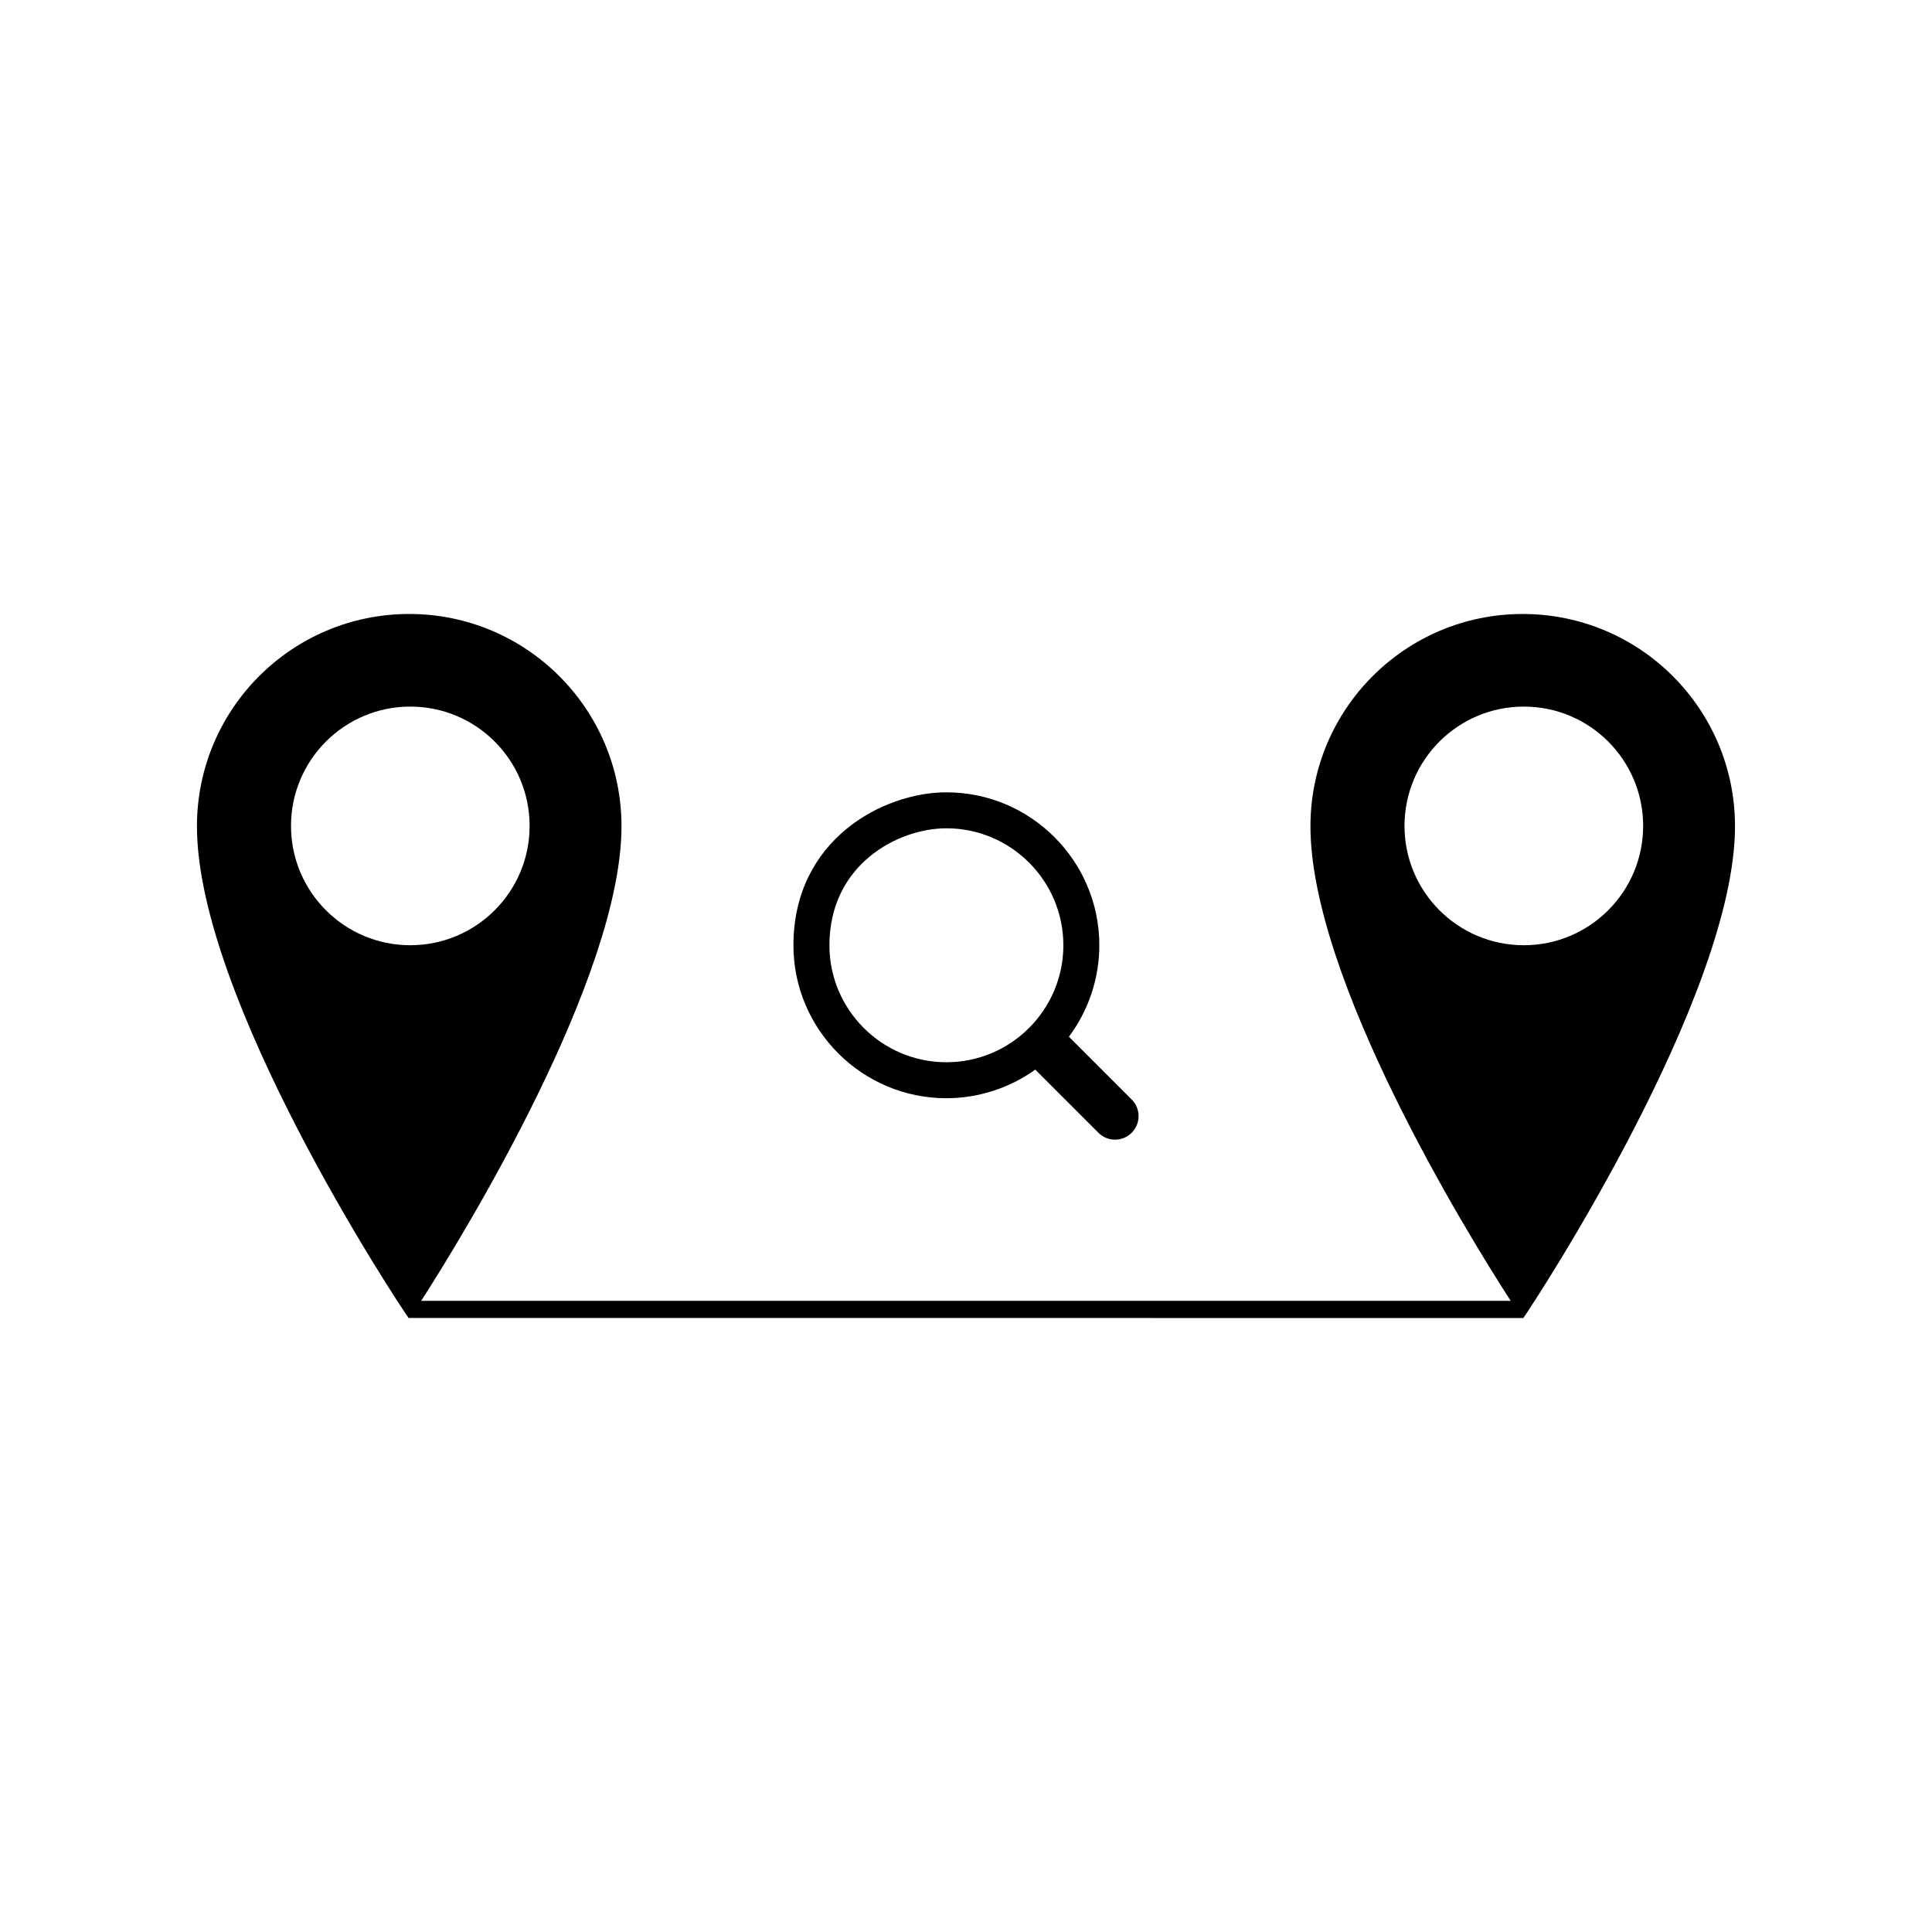
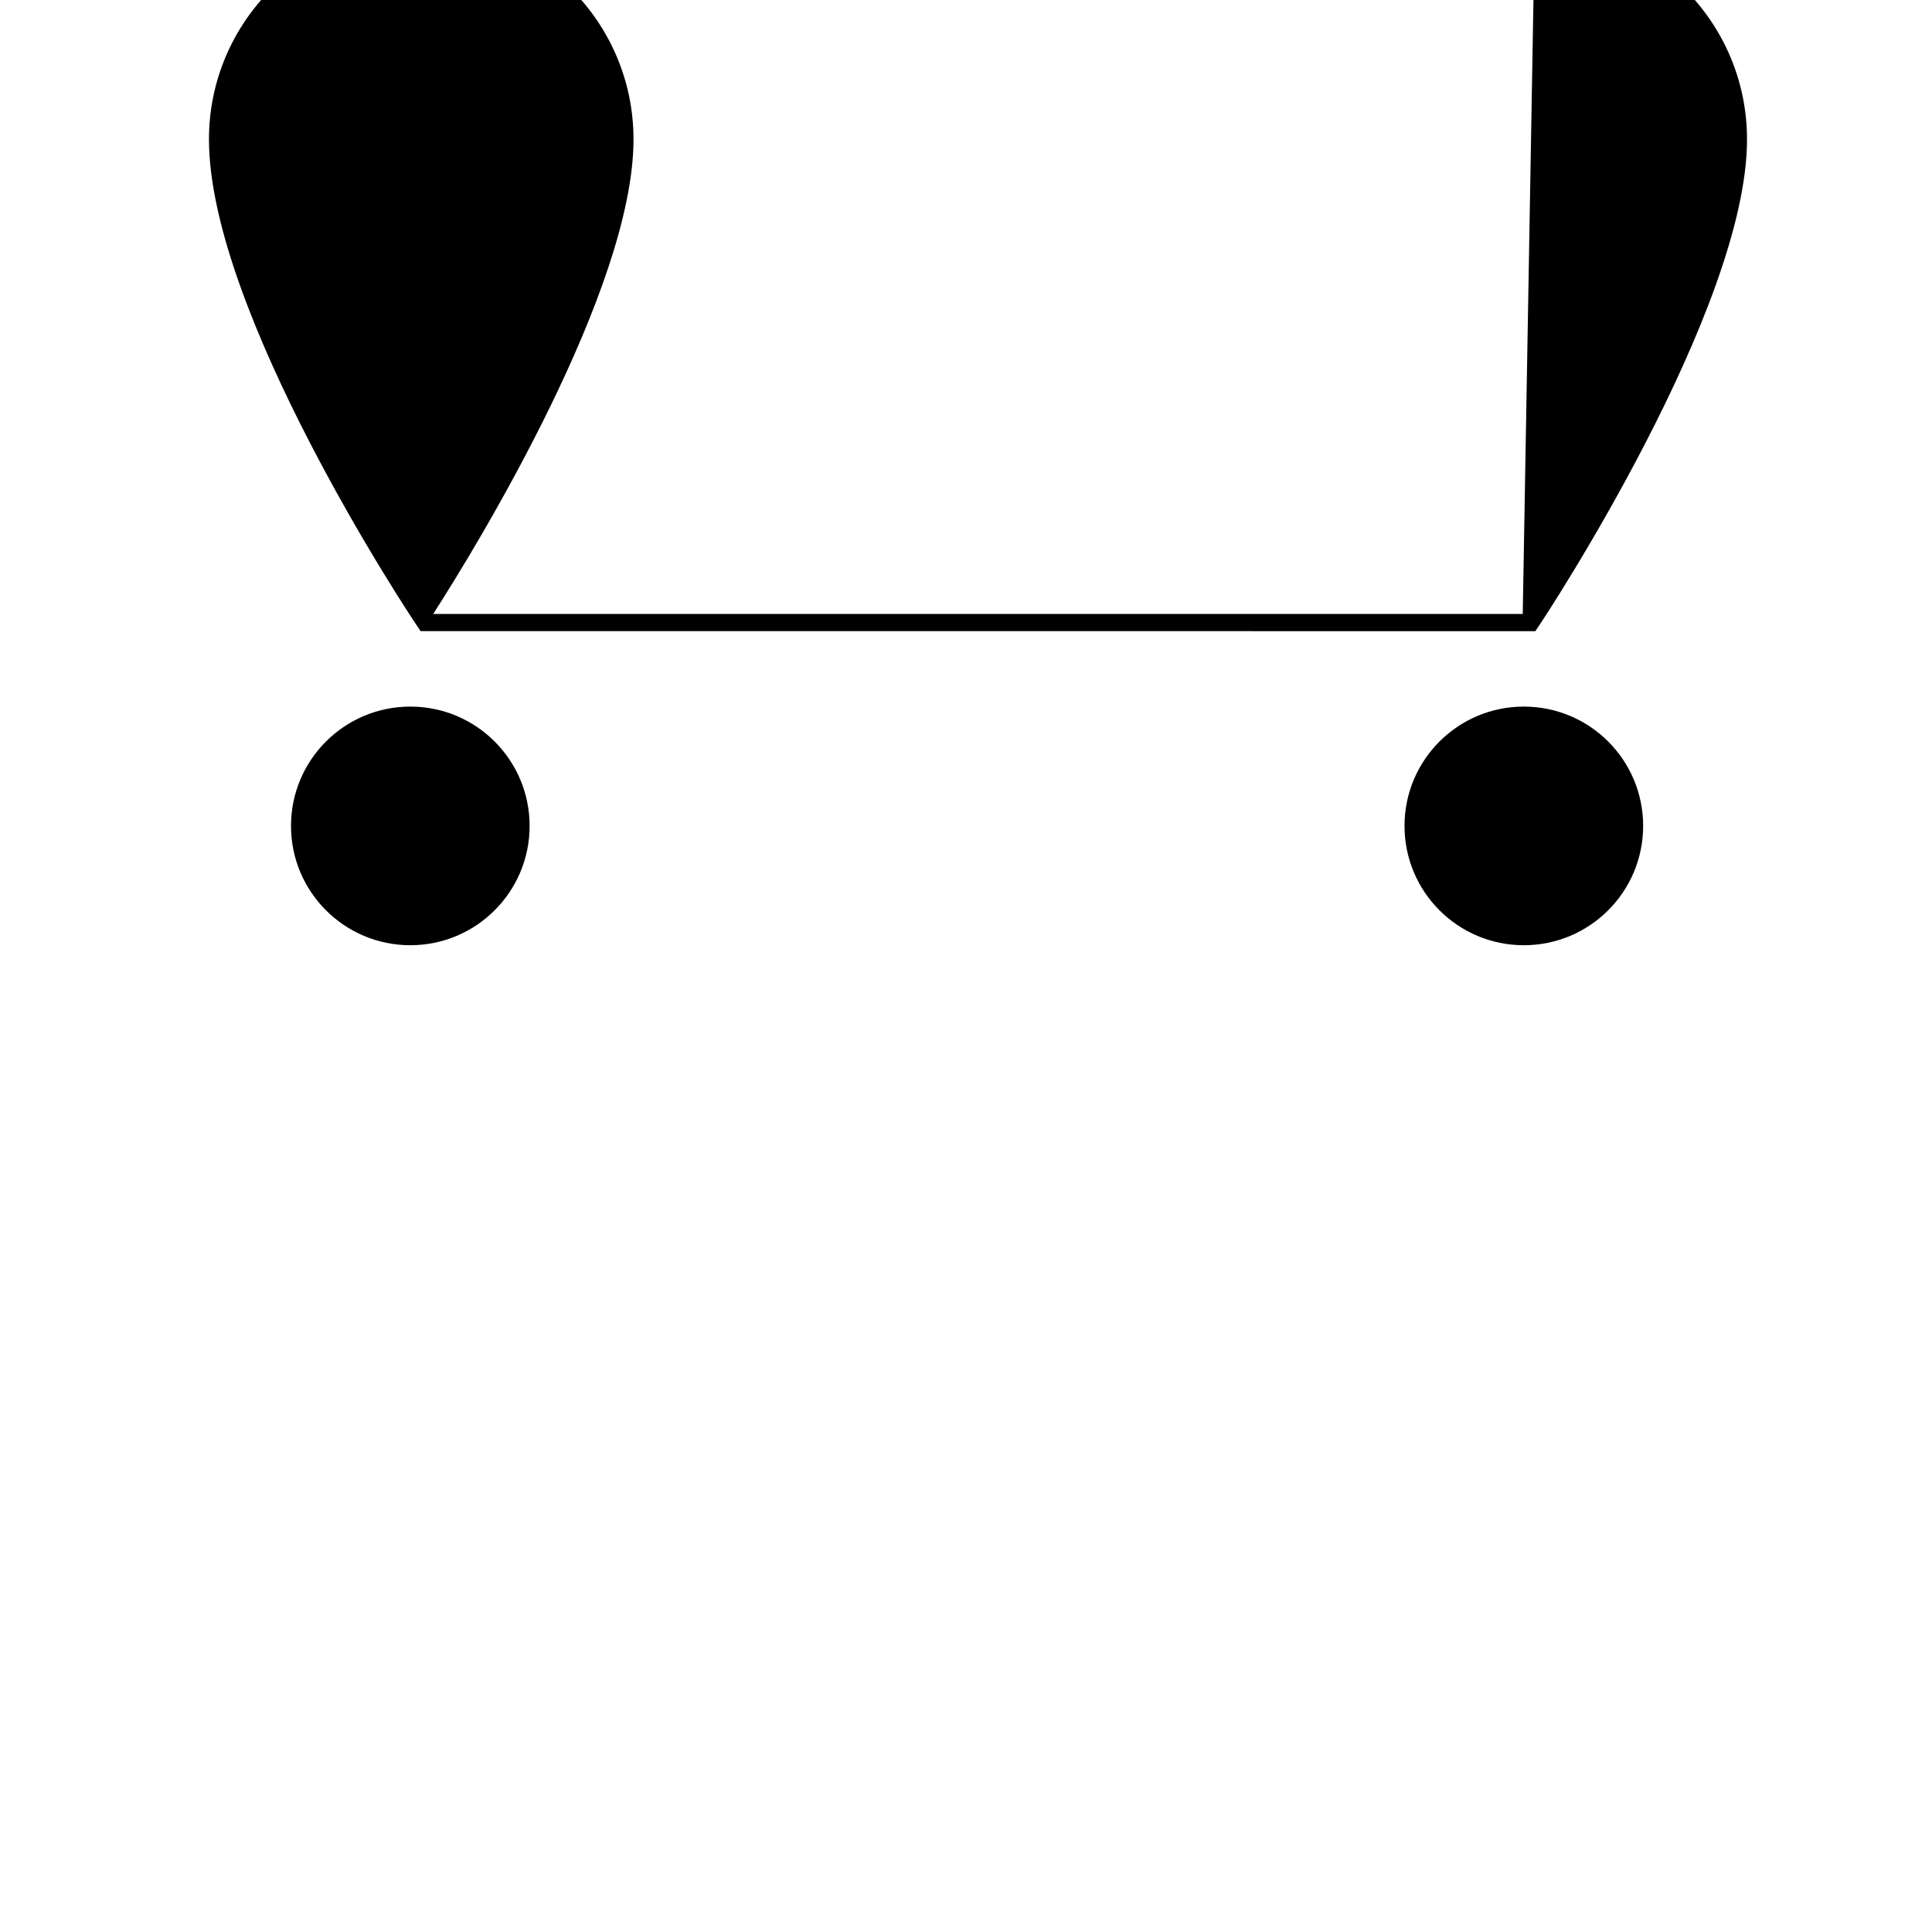
<svg xmlns="http://www.w3.org/2000/svg" fill="#000000" width="800px" height="800px" version="1.1" viewBox="144 144 512 512">
  <g>
-     <path d="m547.54 306.71c-31.07 0-56.258 25.188-56.258 56.258 0 40.27 41.18 107.41 53.074 125.77h-288.74c11.875-18.449 53.086-86.105 53.086-125.77 0-31.07-25.188-56.258-56.254-56.258-31.07 0-56.254 25.188-56.254 56.258 0 45.57 52.734 125.56 56.086 130.31l295.42 0.012c3.262-4.621 56.094-85.418 56.094-130.32 0-31.07-25.188-56.258-56.258-56.258zm-326.42 56.164c0-17.465 14.152-31.621 31.617-31.621 17.465 0 31.617 14.156 31.617 31.621s-14.152 31.621-31.617 31.621c-17.465 0-31.617-14.156-31.617-31.621zm326.71 31.621c-17.465 0-31.621-14.156-31.621-31.621s14.156-31.621 31.621-31.621c17.469 0 31.621 14.156 31.621 31.621 0 17.461-14.156 31.621-31.621 31.621z" />
-     <path d="m443.91 435.38-16.641-16.641c5.219-6.984 8.066-15.496 8.066-24.23 0-22.352-18.184-40.535-40.531-40.535-16.832 0-40.535 12.574-40.535 40.535 0 22.348 18.184 40.531 40.535 40.531 8.43 0 16.707-2.676 23.555-7.578l16.73 16.73c1.176 1.176 2.746 1.828 4.41 1.828 1.672 0 3.238-0.652 4.406-1.828 1.176-1.176 1.828-2.742 1.828-4.406 0-1.664-0.648-3.231-1.824-4.406zm-49.105-9.875c-17.094 0-31-13.906-31-30.996 0-21.383 18.125-31 31-31 17.09 0 30.996 13.906 30.996 31 0 17.09-13.906 30.996-30.996 30.996z" />
+     <path d="m547.54 306.71h-288.74c11.875-18.449 53.086-86.105 53.086-125.77 0-31.07-25.188-56.258-56.254-56.258-31.07 0-56.254 25.188-56.254 56.258 0 45.57 52.734 125.56 56.086 130.31l295.42 0.012c3.262-4.621 56.094-85.418 56.094-130.32 0-31.07-25.188-56.258-56.258-56.258zm-326.42 56.164c0-17.465 14.152-31.621 31.617-31.621 17.465 0 31.617 14.156 31.617 31.621s-14.152 31.621-31.617 31.621c-17.465 0-31.617-14.156-31.617-31.621zm326.71 31.621c-17.465 0-31.621-14.156-31.621-31.621s14.156-31.621 31.621-31.621c17.469 0 31.621 14.156 31.621 31.621 0 17.461-14.156 31.621-31.621 31.621z" />
  </g>
</svg>